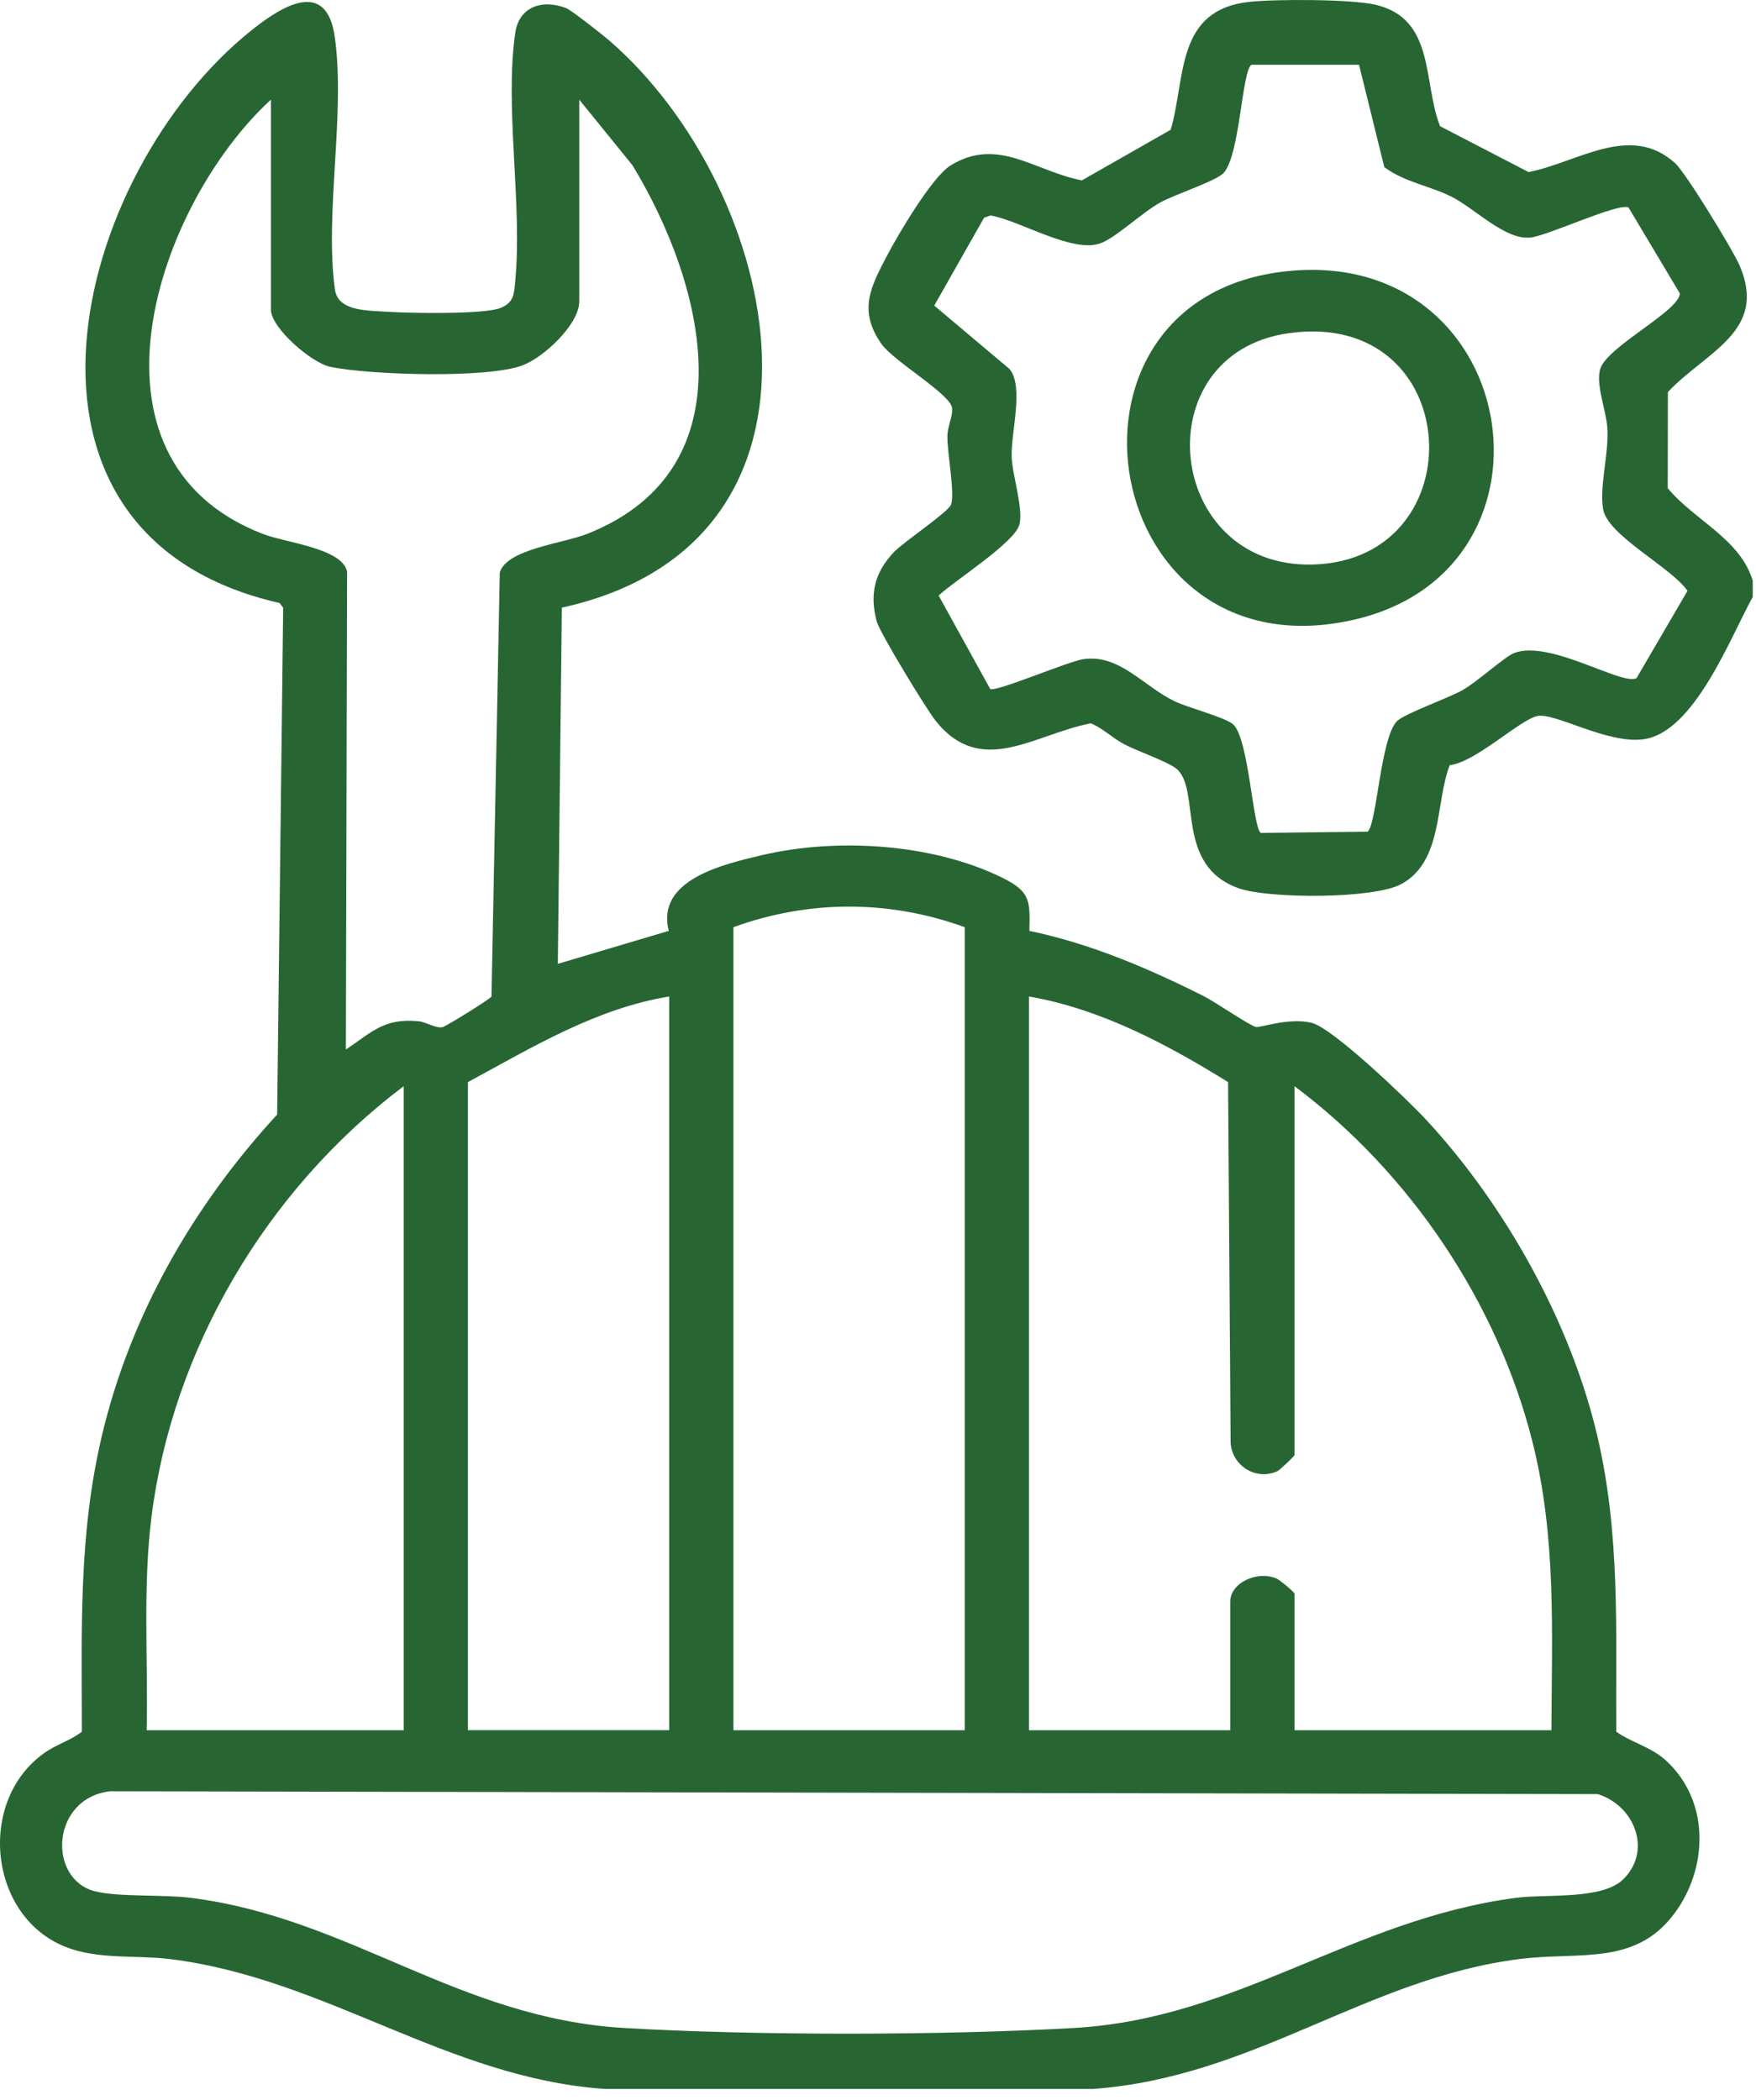
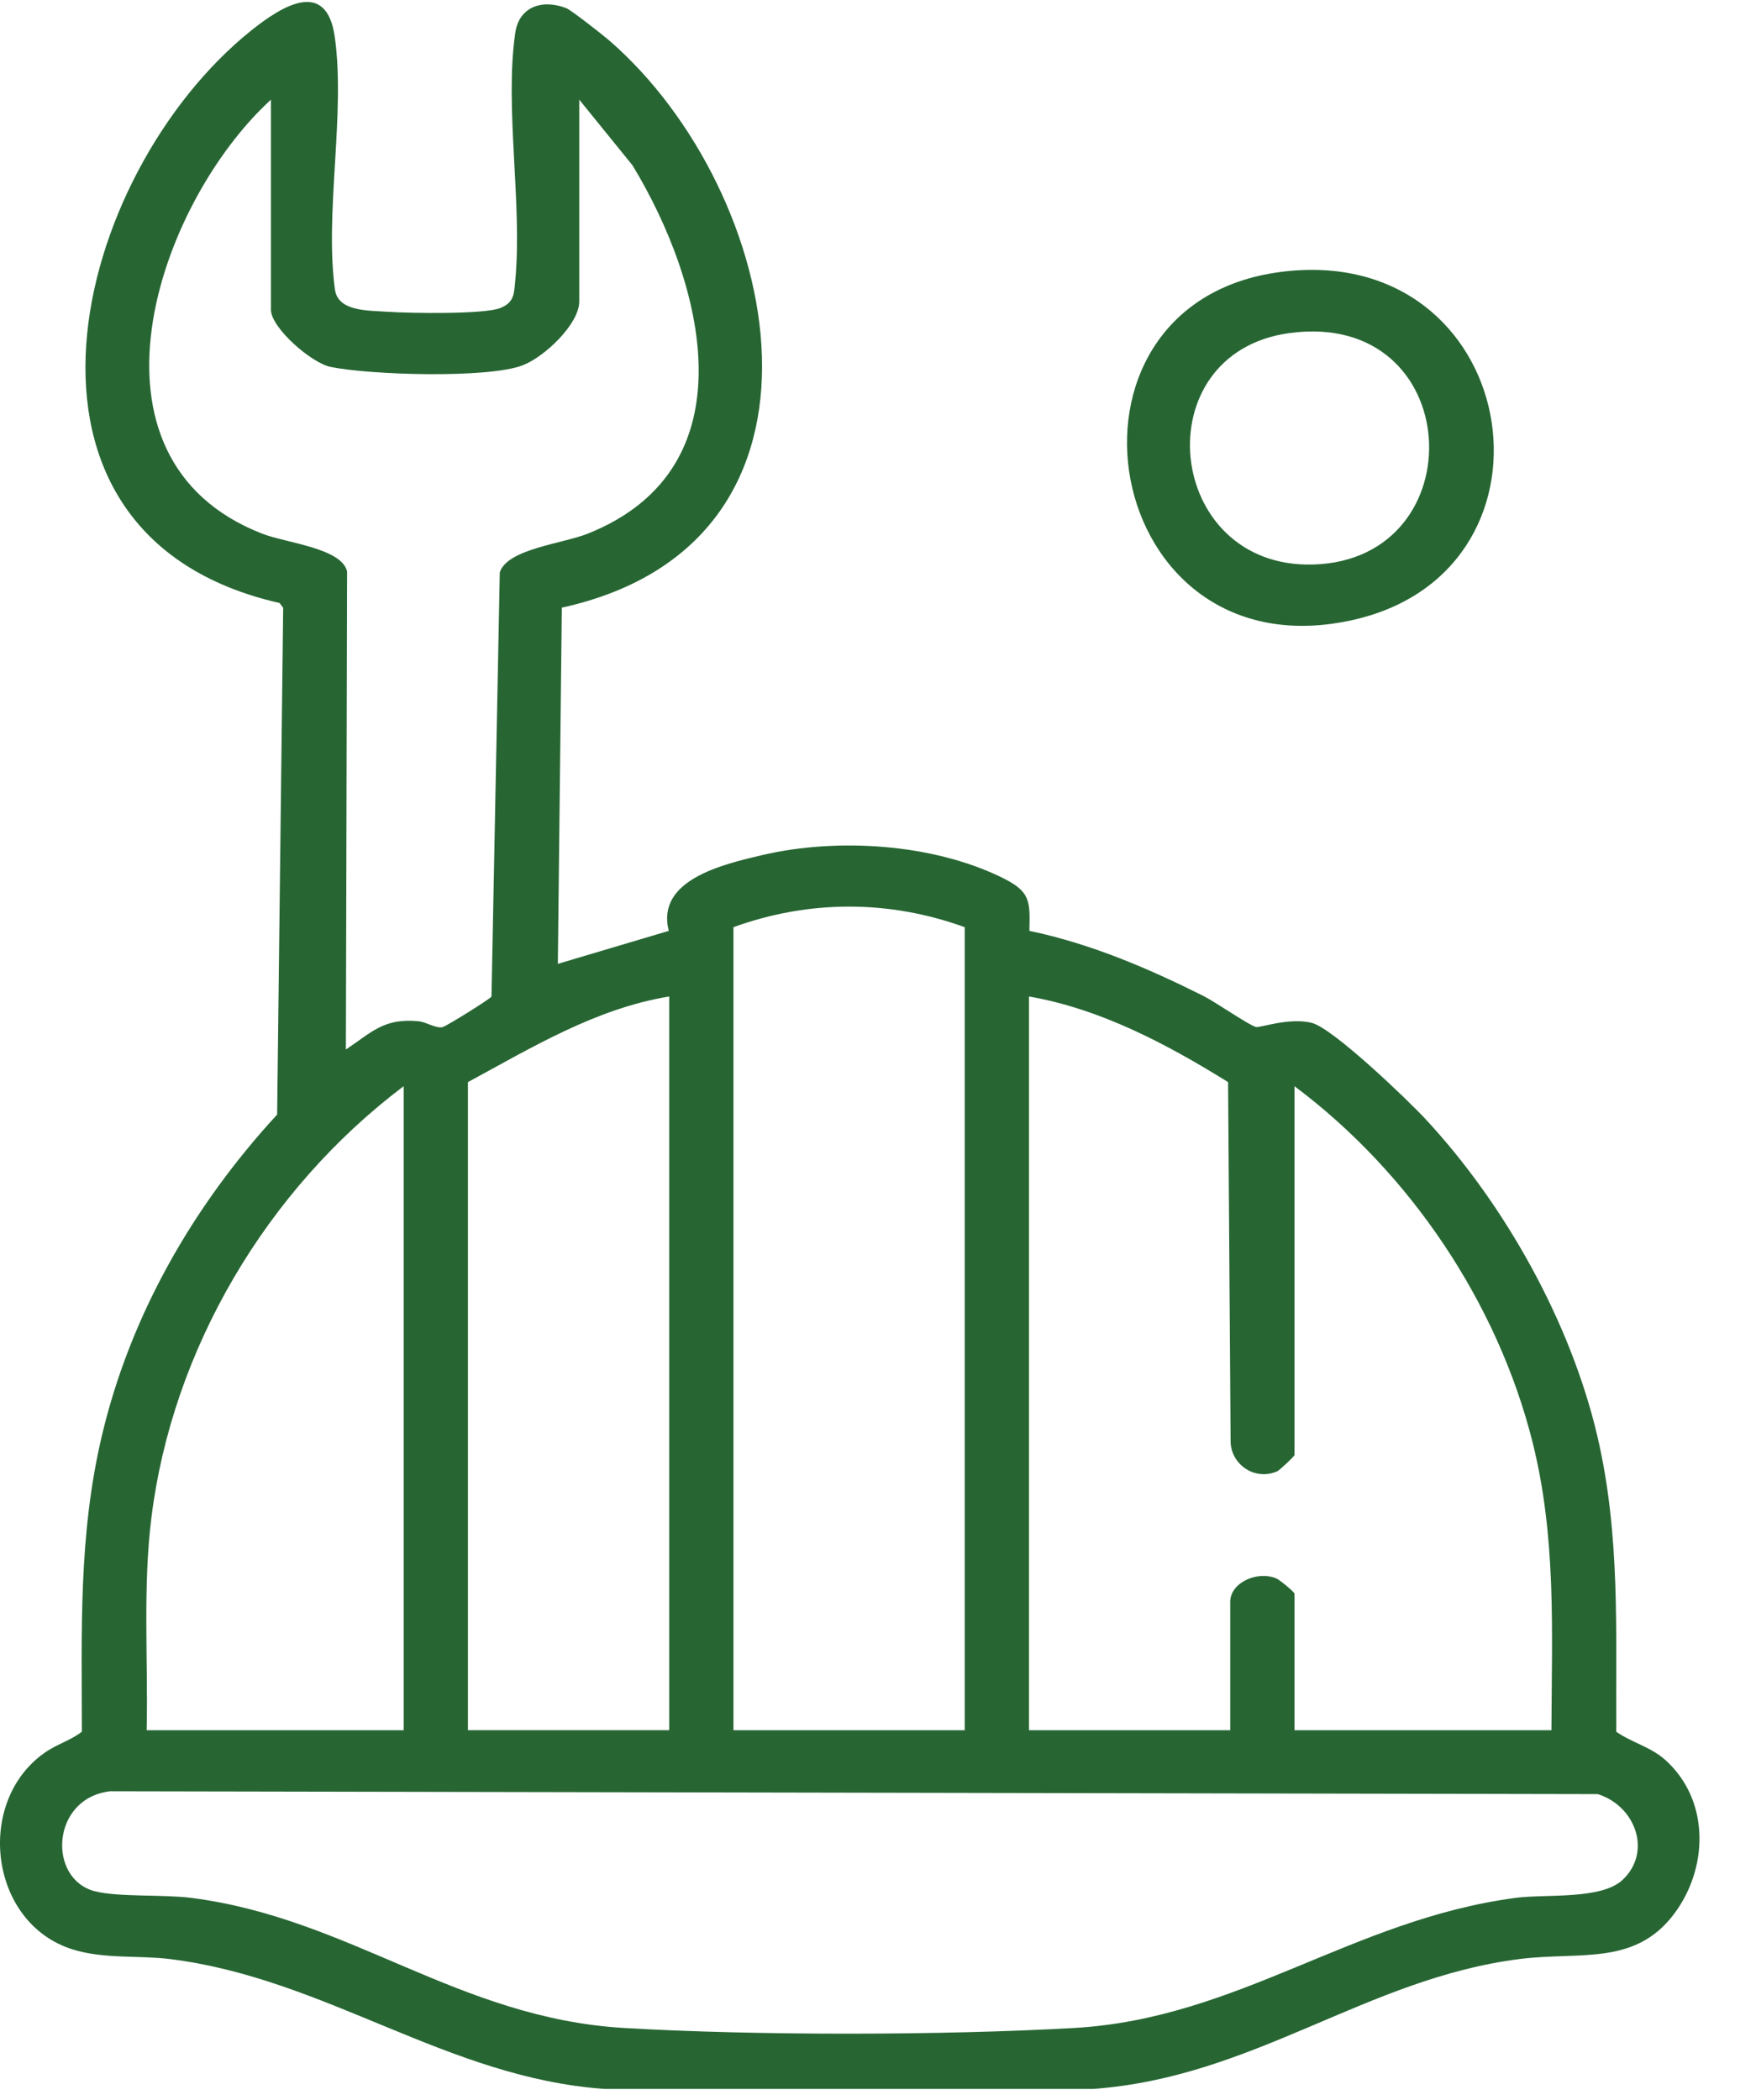
<svg xmlns="http://www.w3.org/2000/svg" xmlns:ns1="http://www.serif.com/" width="100%" height="100%" viewBox="0 0 153 183" version="1.1" xml:space="preserve" style="fill-rule:evenodd;clip-rule:evenodd;stroke-linejoin:round;stroke-miterlimit:2;">
  <g id="Capa-1" ns1:id="Capa 1">
    <path d="M52.709,182.025c-13.712,-0.941 -24.328,-9.648 -37.925,-11.32c-2.721,-0.335 -5.712,0.014 -8.449,-0.837c-7.28,-2.268 -8.529,-12.834 -2.476,-17.115c1.109,-0.788 2.262,-1.072 3.273,-1.856c-0.006,-8.824 -0.301,-17.058 1.725,-25.708c2.459,-10.479 7.9,-20.04 15.29,-28.07l0.526,-44.163l-0.315,-0.412c-26.05,-5.919 -18.057,-37.423 -2.446,-49.905c2.617,-2.09 6.53,-4.563 7.257,0.573c0.944,6.7 -0.895,15.343 0.013,22.009c0.265,1.93 2.851,1.83 4.666,1.95c1.856,0.124 8.369,0.235 9.756,-0.335c1.196,-0.492 1.179,-1.216 1.286,-2.328c0.647,-6.73 -0.945,-15.146 0.007,-21.658c0.325,-2.228 2.305,-2.965 4.439,-2.141c0.435,0.168 3.205,2.349 3.752,2.821c15.128,13.125 21.711,43.728 -4.134,49.419l-0.349,31.038l9.665,-2.874c-1.129,-4.425 4.643,-5.786 8.171,-6.61c6.532,-1.521 14.813,-0.995 20.853,1.963c2.469,1.21 2.469,1.984 2.396,4.647c5.333,1.112 10.334,3.256 15.138,5.658c1.025,0.509 3.953,2.539 4.6,2.72c0.322,0.091 2.898,-0.854 4.864,-0.362c1.853,0.466 8.332,6.687 9.883,8.352c7.004,7.524 12.689,17.795 14.998,27.637c2.023,8.63 1.598,16.995 1.651,25.779c1.37,0.961 2.998,1.31 4.298,2.482c3.745,3.39 3.749,9.002 1.032,12.988c-3.44,5.042 -8.392,3.658 -13.732,4.335c-13.376,1.688 -23.091,10.288 -37.171,11.323l-42.542,0Zm-2.238,-173.339l0,17.584c0,1.963 -3.045,4.857 -4.964,5.574c-3.066,1.149 -13.29,0.831 -16.704,0.128c-1.688,-0.345 -5.199,-3.421 -5.199,-4.992l0,-18.294c-9.943,9.119 -17.467,31.322 -0.74,37.825c2.057,0.8 6.894,1.243 7.377,3.276l-0.104,41.664c2.251,-1.494 3.279,-2.744 6.304,-2.466c0.711,0.067 1.511,0.647 2.124,0.516c0.288,-0.06 4.148,-2.449 4.258,-2.666l0.724,-36.964c0.65,-2.037 5.47,-2.496 7.658,-3.367c14.395,-5.735 10.09,-21.922 3.899,-32.106l-4.633,-5.712Zm33.584,72.105c-6.606,-2.392 -13.561,-2.385 -20.15,0l0,69.975l20.15,0l0,-69.975Zm-25.748,6.04c-6.412,1.052 -11.997,4.466 -17.537,7.461l0,56.474l17.537,0l0,-63.935Zm54.481,7.816l0,32.143c0,0.101 -1.307,1.33 -1.501,1.414c-1.94,0.851 -3.976,-0.566 -4.063,-2.513l-0.221,-31.399c-5.277,-3.277 -11.072,-6.372 -17.35,-7.461l0,63.935l17.537,0l0,-11.189c0,-1.658 2.335,-2.733 4.01,-2.04c0.318,0.134 1.588,1.196 1.588,1.33l0,11.899l22.388,0c0.03,-8.579 0.452,-16.827 -1.675,-25.219c-3.038,-11.976 -10.583,-23.326 -20.713,-30.9m-77.616,56.119l0,-56.119c-12.003,9.055 -20.147,22.971 -21.97,37.517c-0.773,6.16 -0.291,12.405 -0.422,18.602l22.392,0Zm106.222,13.025c2.566,-2.442 1.098,-6.429 -2.178,-7.457l-129.615,-0.248c-5.172,0.593 -5.487,7.678 -1.306,8.72c2.053,0.513 5.902,0.258 8.358,0.569c13.812,1.749 23.256,10.483 37.721,11.337c11.417,0.673 27.782,0.65 39.212,0c14.294,-0.814 24.217,-9.447 38.468,-11.337c2.646,-0.351 7.484,0.185 9.34,-1.584" style="fill:#276633;fill-rule:nonzero;" />
-     <path d="M152.716,50.601l0,1.42c-1.93,3.454 -5.082,11.829 -9.548,12.402c-3.162,0.405 -7.681,-2.342 -9.209,-2.033c-1.514,0.304 -5.427,4.06 -7.644,4.281c-1.273,3.29 -0.56,8.372 -4.225,10.368c-2.408,1.31 -11.551,1.277 -14.143,0.369c-5.675,-1.983 -3.25,-8.627 -5.458,-10.432c-0.723,-0.593 -3.4,-1.531 -4.505,-2.107c-1.062,-0.556 -1.85,-1.381 -2.932,-1.843c-4.954,0.952 -9.567,4.774 -13.544,-0.234c-0.81,-1.022 -4.85,-7.652 -5.115,-8.63c-0.64,-2.382 -0.201,-4.271 1.497,-6.057c0.834,-0.877 4.767,-3.507 4.975,-4.14c0.349,-1.062 -0.338,-4.416 -0.318,-5.99c0.01,-0.841 0.499,-1.705 0.399,-2.449c-0.161,-1.199 -5.086,-4.05 -6.141,-5.551c-2.034,-2.891 -0.975,-4.928 0.469,-7.675c0.965,-1.842 3.926,-6.871 5.534,-7.872c4.121,-2.56 7.33,0.499 11.457,1.289l7.739,-4.412c1.326,-4.546 0.398,-10.452 6.864,-11.145c2.288,-0.245 8.8,-0.241 10.941,0.245c5.283,1.206 4.147,6.78 5.665,10.592l7.711,3.997c4.242,-0.821 8.881,-4.328 12.777,-0.767c0.935,0.854 5.015,7.541 5.598,8.881c2.509,5.772 -2.911,7.517 -6.237,11.054l-0.014,8.375c2.338,2.821 6.312,4.409 7.407,8.064m-10.12,8.482l4.435,-7.598c-1.424,-2.067 -6.958,-4.81 -7.353,-7.118c-0.342,-2.007 0.519,-4.764 0.365,-7.099c-0.101,-1.538 -1.042,-3.812 -0.603,-5.152c0.633,-1.94 6.888,-5.019 6.924,-6.546l-4.472,-7.491c-0.888,-0.425 -6.874,2.395 -8.492,2.613c-2.198,0.298 -4.861,-2.509 -6.921,-3.547c-1.906,-0.955 -4.141,-1.287 -5.866,-2.583l-2.201,-8.918l-9.38,-0c-0.827,0.566 -0.995,7.866 -2.415,9.424c-0.644,0.706 -4.231,1.862 -5.511,2.569c-1.595,0.878 -3.883,3.079 -5.216,3.561c-2.456,0.891 -6.958,-1.956 -9.578,-2.425l-0.569,0.201l-4.342,7.654l6.553,5.521c1.286,1.514 0.127,5.524 0.191,7.635c0.05,1.601 1.042,4.546 0.676,5.929c-0.415,1.572 -5.624,4.858 -7.038,6.181l4.496,8.144c0.499,0.288 6.794,-2.415 8.127,-2.603c3.142,-0.442 5.162,2.315 7.916,3.662c1.169,0.569 4.482,1.42 5.139,2.036c1.35,1.267 1.702,9.022 2.392,9.444l9.303,-0.107c0.79,-0.543 1.135,-8.231 2.569,-9.635c0.687,-0.673 4.449,-1.98 5.729,-2.713c1.273,-0.727 3.668,-2.905 4.458,-3.213c3.109,-1.219 9.478,2.901 10.684,2.174" style="fill:#276633;fill-rule:nonzero;" />
    <path d="M111.579,23.697c20.87,-2.707 25.728,25.825 6.445,30.291c-22.193,5.135 -27.718,-27.531 -6.445,-30.291m0.747,5.33c-12.75,1.755 -10.854,20.562 2.121,20.163c14.247,-0.438 13.239,-22.277 -2.121,-20.163" style="fill:#276633;fill-rule:nonzero;" />
  </g>
</svg>